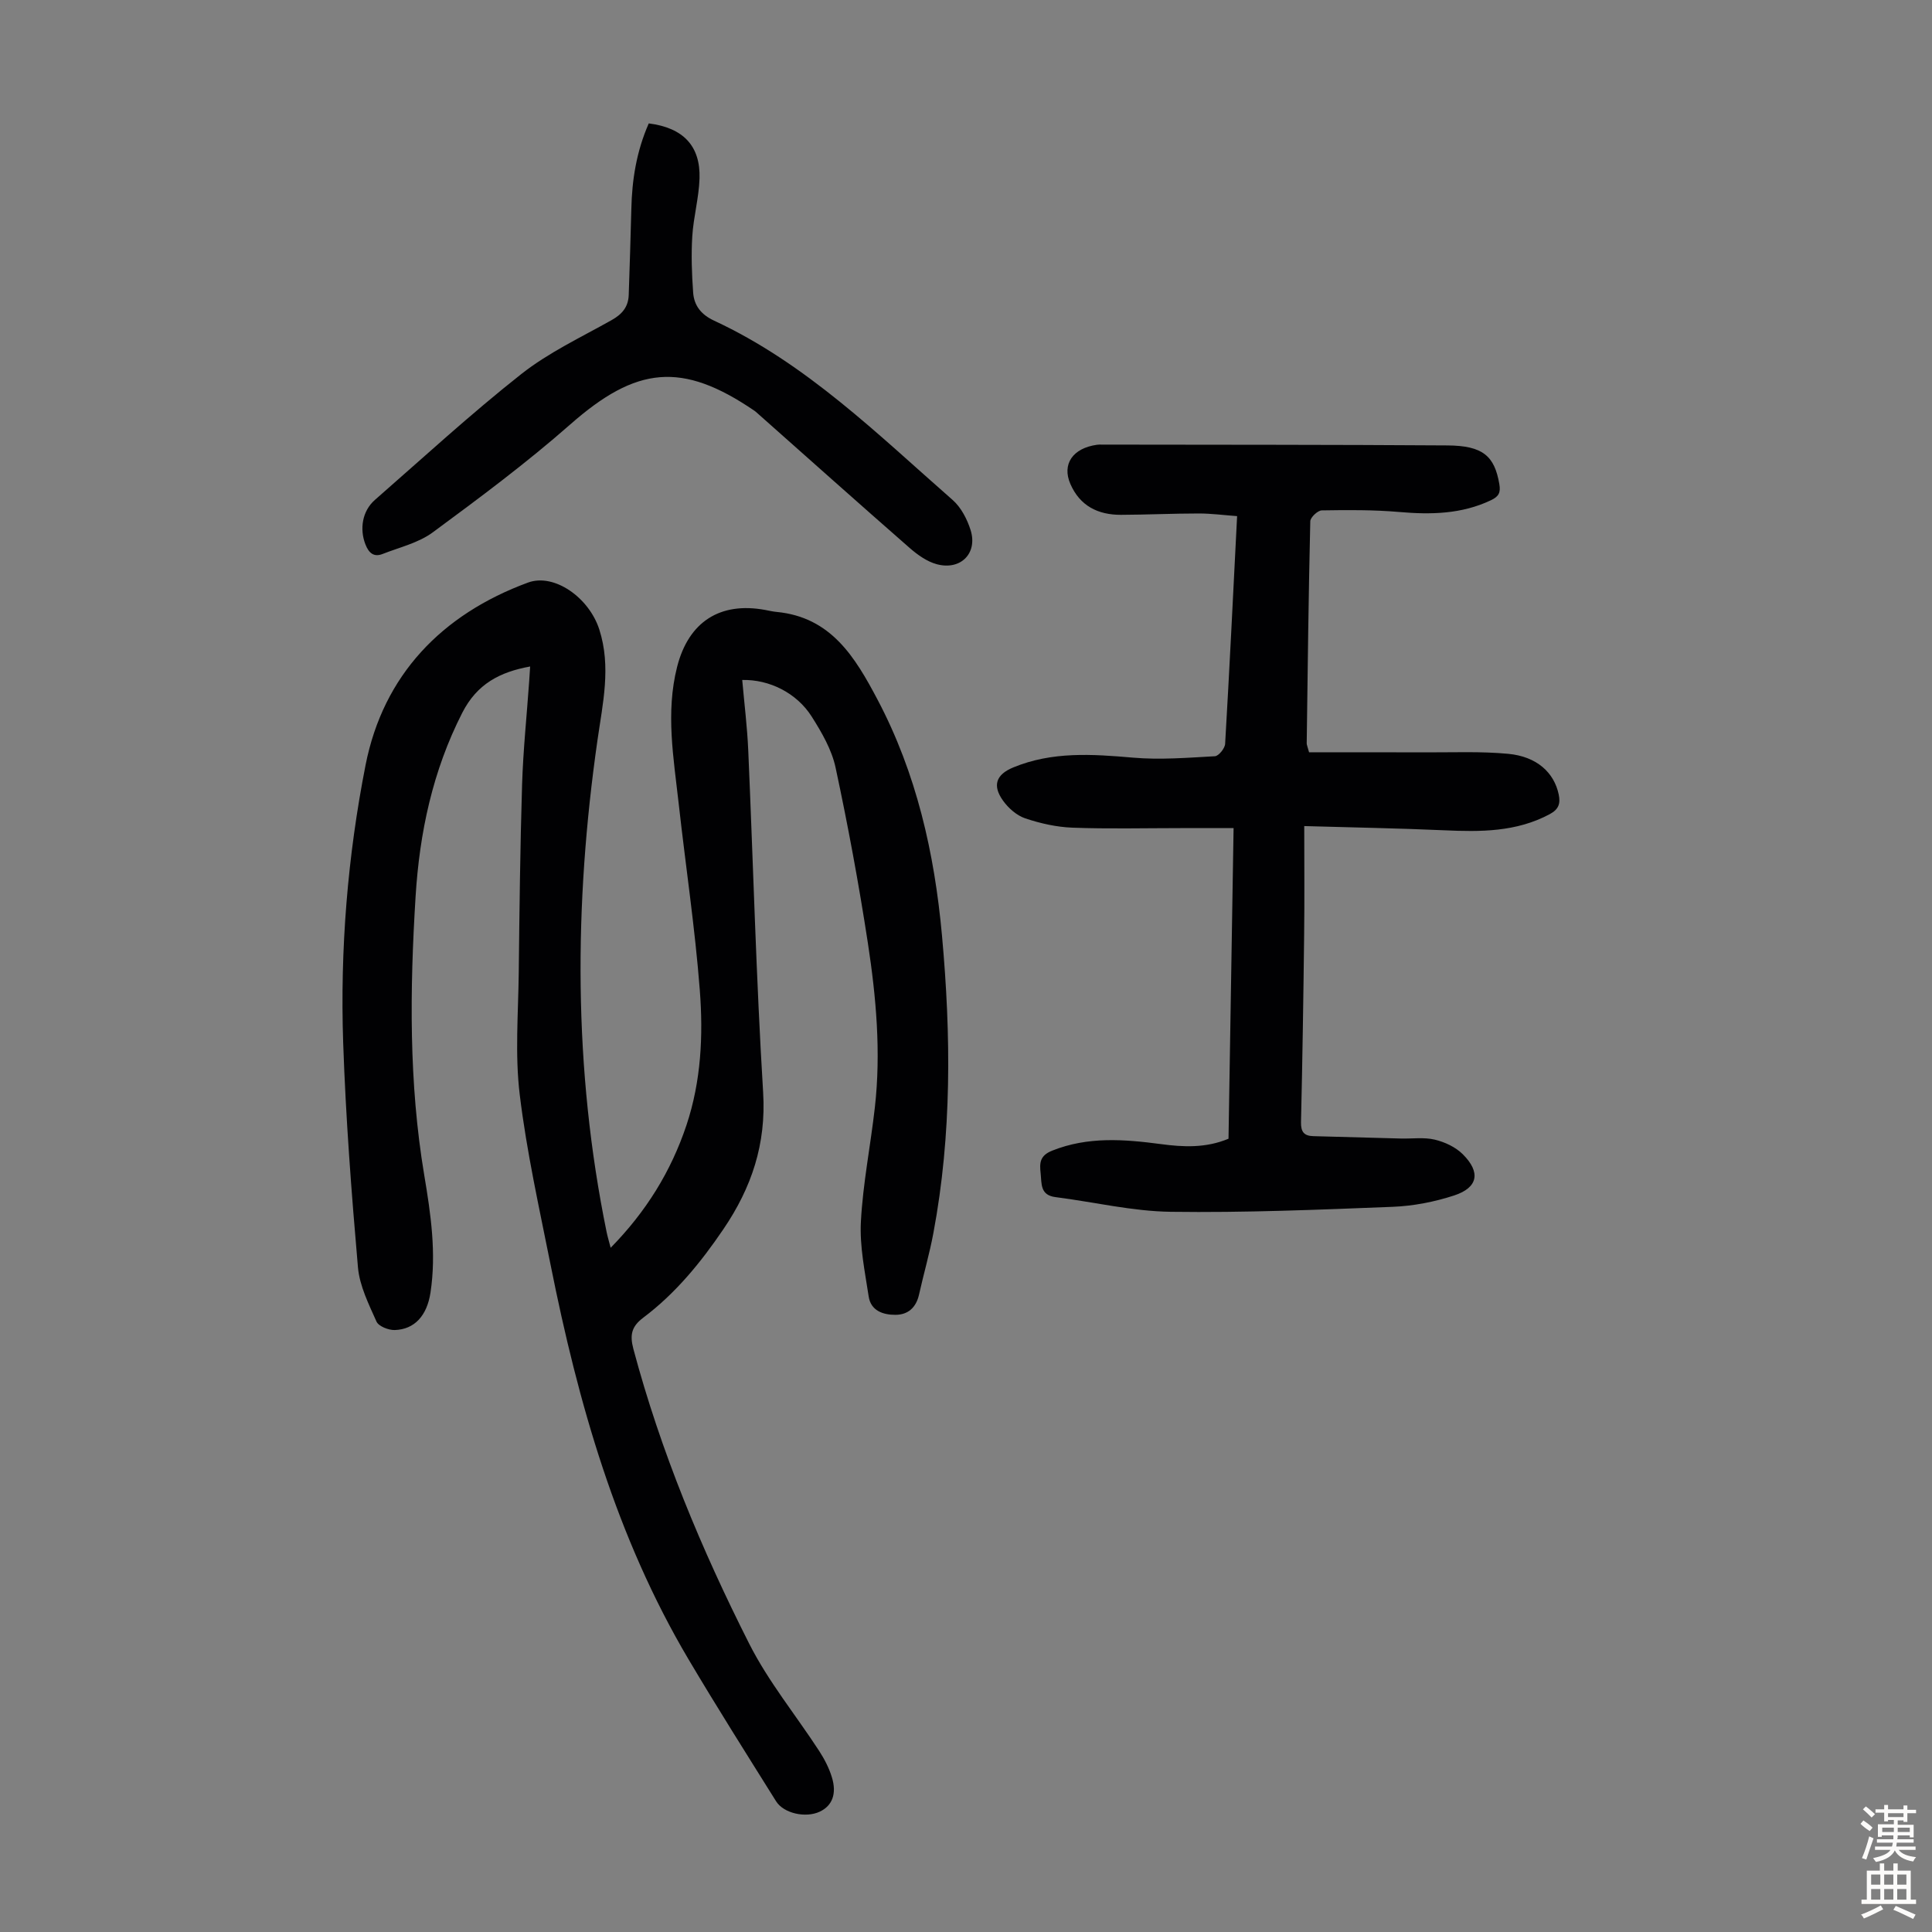
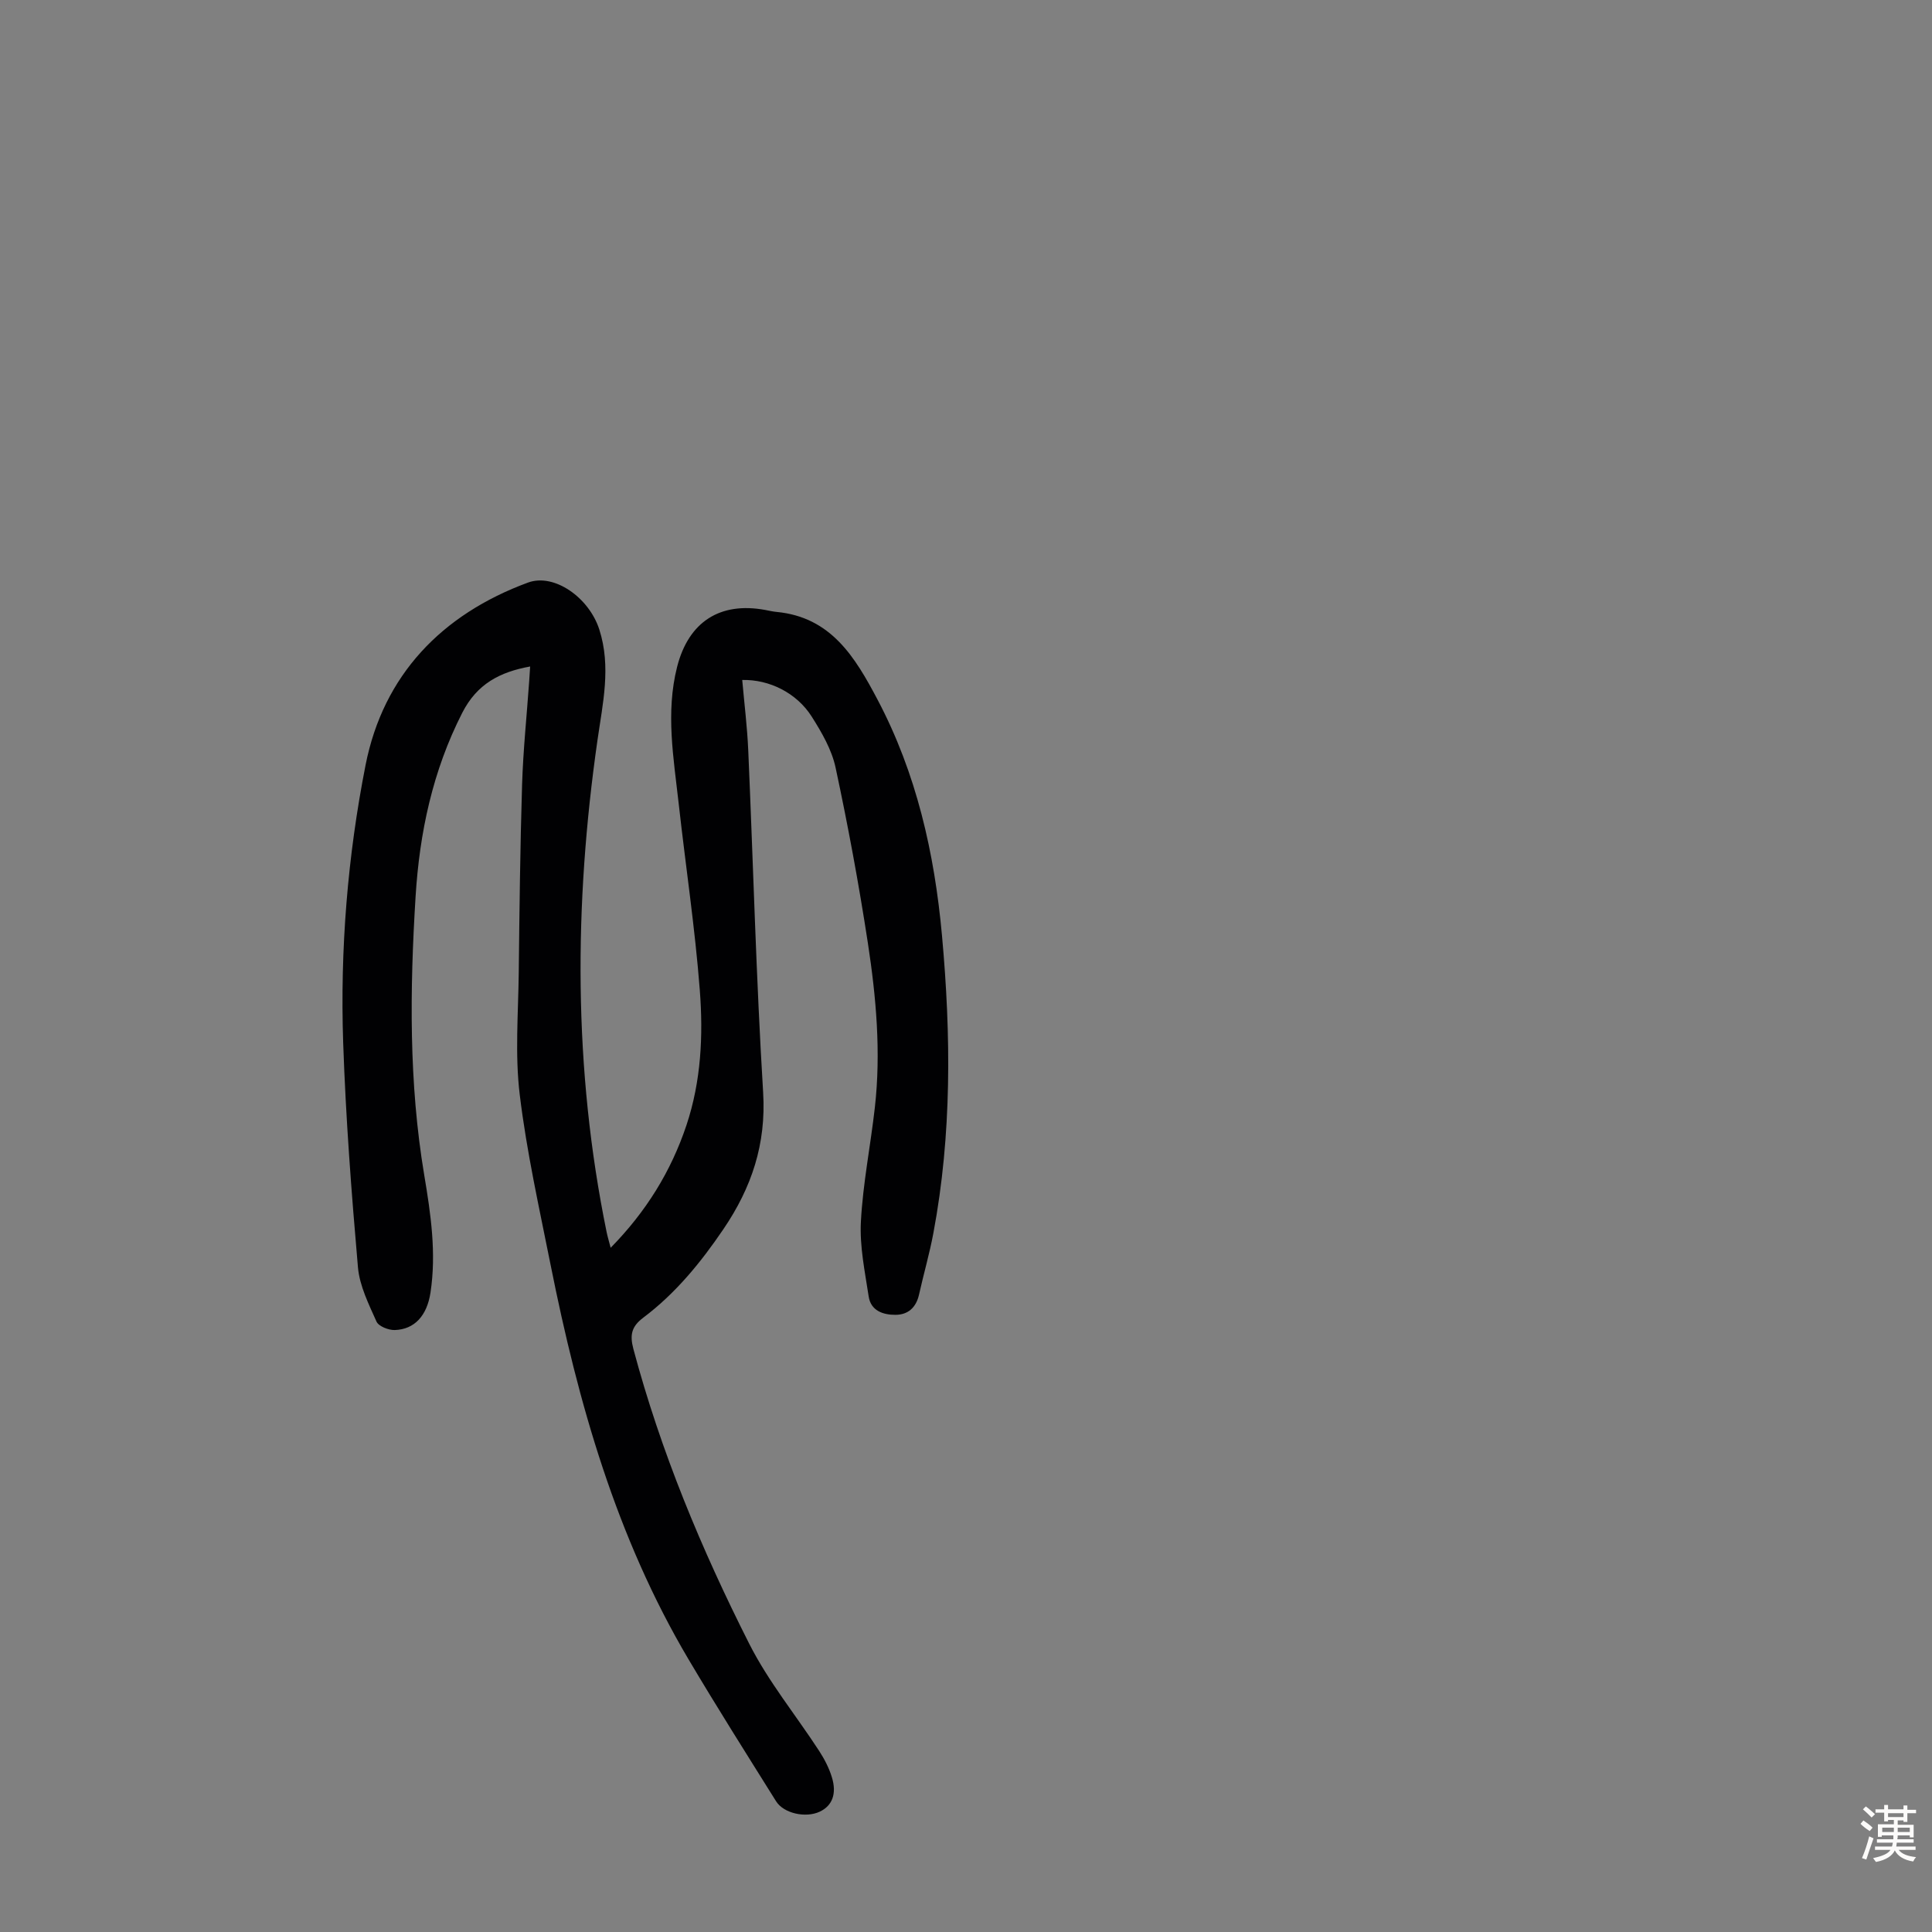
<svg xmlns="http://www.w3.org/2000/svg" enable-background="new 0 0 400 400" viewBox="0 0 400 400">
  <rect x="0" y="0" width="400" height="400" fill="#808080" stroke="none" />
  <g fill="#010103">
    <path d="m109.76 137.99c-6.28 1.14-11 3.6-14.05 9.58-6.14 12.03-8.85 24.82-9.67 38.09-1.19 19.24-1.41 38.51 1.79 57.61 1.36 8.1 2.54 16.15 1.3 24.34-.73 4.81-3.32 7.63-7.4 7.76-1.28.04-3.34-.77-3.78-1.75-1.61-3.61-3.5-7.39-3.84-11.23-1.35-15.48-2.53-31-3.06-46.54-.65-19.3.92-38.6 4.64-57.47 3.67-18.59 15.74-31.17 33.61-37.76 5.44-2.01 12.66 3.11 14.78 9.71 2.48 7.72.71 15.3-.38 22.92-4.88 34.06-5.03 68.03 1.9 101.87.19.93.48 1.85.83 3.22 7.35-7.49 12.5-15.82 15.7-25.4 3.03-9.1 3.48-18.54 2.76-27.9-.99-12.91-2.94-25.75-4.37-38.63-1.05-9.43-2.74-18.87-.33-28.35 2.37-9.32 8.89-13.52 18.27-11.77.77.14 1.54.33 2.31.4 11.3 1.07 16.28 9.39 20.91 18.15 8.08 15.3 11.8 31.81 13.35 48.87 1.87 20.58 2.05 41.15-1.78 61.57-.8 4.28-2.02 8.48-2.97 12.73-.59 2.66-2.24 4.2-4.87 4.21-2.58.02-5.12-.85-5.56-3.8-.78-5.14-1.89-10.38-1.61-15.51.42-7.91 2-15.74 2.89-23.63 1.29-11.44.27-22.84-1.46-34.12-1.86-12.14-4.1-24.23-6.67-36.23-.79-3.71-2.87-7.29-4.94-10.56-3.13-4.94-8.82-7.72-14.39-7.59.43 4.89 1.04 9.75 1.25 14.63 1.03 23.59 1.64 47.2 3.08 70.77.65 10.69-2.39 19.71-8.23 28.31-4.69 6.91-9.9 13.29-16.59 18.32-2.39 1.8-2.83 3.51-2.05 6.46 5.68 21.28 14.1 41.5 24 61.07 3.96 7.83 9.66 14.78 14.48 22.19 1.08 1.67 2.03 3.5 2.61 5.39 1.08 3.48.08 5.96-2.51 7.17-2.88 1.35-7.45.38-9.04-2.17-6.11-9.77-12.27-19.5-18.14-29.41-14.96-25.28-22.83-53.08-28.53-81.61-2.34-11.73-4.97-23.45-6.4-35.31-1-8.27-.3-16.76-.2-25.15.15-12.99.29-25.97.69-38.95.22-7.15.97-14.29 1.47-21.43.06-.99.12-1.98.2-3.07z" />
-     <path d="m254.35 235.76c.34-21.14.69-42.26 1.05-64.31-3.83 0-7.35 0-10.87 0-7.5 0-15 .19-22.49-.09-3.29-.12-6.65-.88-9.78-1.93-1.76-.59-3.48-2.11-4.59-3.66-2.27-3.16-1.43-5.42 2.11-6.88 8.05-3.33 16.35-2.76 24.78-2.03 5.61.49 11.32.02 16.97-.29.78-.04 2.07-1.63 2.12-2.56.91-15.53 1.66-31.07 2.48-47.15-2.7-.2-5.32-.55-7.94-.55-5.37 0-10.74.26-16.1.28-4.74.01-8.49-1.82-10.48-6.39-1.79-4.1.49-7.43 5.54-8.12.33-.05.67-.03 1.01-.03 23.84.04 47.68.01 71.52.17 7.33.05 9.74 2.18 10.74 8 .31 1.78-.13 2.58-1.72 3.34-6.1 2.9-12.46 3.01-19.02 2.44-5.31-.46-10.68-.42-16.02-.33-.84.01-2.36 1.45-2.38 2.25-.36 15.33-.54 30.66-.74 45.99 0 .31.16.62.49 1.85 7.92 0 16.05-.03 24.17.01 5.69.02 11.41-.23 17.06.3 5.93.56 9.51 3.88 10.46 8.44.38 1.85 0 3.05-1.86 4.05-6.94 3.72-14.35 3.68-21.9 3.34-9.33-.42-18.68-.57-28.93-.87 0 8.12.07 15.23-.02 22.34-.15 12.98-.35 25.96-.65 38.94-.05 2.06.65 2.88 2.6 2.92 6.03.15 12.06.33 18.09.49 2.34.06 4.78-.3 7 .23 2.07.49 4.3 1.53 5.79 3.01 3.77 3.74 3.19 6.92-1.78 8.55-4.07 1.33-8.45 2.18-12.73 2.35-15.31.6-30.63 1.24-45.94 1.03-7.97-.11-15.9-2.03-23.86-3.04-3.23-.41-2.84-2.8-3.08-4.96-.23-2.1-.19-3.63 2.39-4.66 7.41-2.96 14.91-2.36 22.49-1.36 4.67.63 9.33.85 14.02-1.11z" />
-     <path d="m134.32 25.55c7.13.9 10.72 4.66 10.51 11.4-.13 4-1.25 7.96-1.5 11.96-.24 3.88-.1 7.8.18 11.68.2 2.7 1.67 4.56 4.34 5.8 19.08 8.86 33.86 23.52 49.39 37.13 1.74 1.53 3 3.97 3.71 6.22 1.51 4.79-2.04 8.4-6.98 7.08-2.03-.54-3.99-1.94-5.62-3.36-10.69-9.35-21.28-18.81-31.9-28.23-.08-.07-.18-.14-.27-.2-15.01-10.23-24.42-9.21-38.11 2.84-9.05 7.96-18.76 15.19-28.47 22.35-2.96 2.18-6.86 3.09-10.38 4.47-1.83.72-2.86-.2-3.55-1.95-1.26-3.19-.68-6.94 1.95-9.24 10.03-8.77 19.85-17.81 30.3-26.05 5.65-4.46 12.37-7.61 18.7-11.17 2.18-1.22 3.46-2.73 3.55-5.2.19-5.92.4-11.84.54-17.76.13-6.07 1.06-11.98 3.61-17.77z" />
  </g>
  <path d="m385.2 377.6.6-.7c.6.4 1.3.9 1.9 1.5l-.6.7c-.8-.5-1.4-1-1.9-1.5zm.3 7.1c.6-1.4 1.1-2.9 1.5-4.5.3.1.6.3.9.4-.5 1.4-1 2.9-1.5 4.4zm.2-10.1.6-.6c.7.5 1.3 1.1 1.9 1.6l-.7.7c-.6-.6-1.2-1.2-1.8-1.7zm8.4-.8h.8v.9h1.8v.7h-1.8v1.8h-.8v-.3h-1.2v.9h3.3v2.6h-.8v-.4h-2.5c0 .3 0 .6-.1.8h3.4v.7h-3.5c0 .3-.1.6-.1.8h4v.7h-3.5c.7.9 1.9 1.3 3.6 1.5-.2.2-.4.5-.6.9-1.9-.3-3.2-1.1-3.8-2.3-.5 1.1-1.8 2-3.9 2.4-.2-.3-.4-.5-.6-.8 1.9-.4 3.1-.9 3.6-1.7h-3.2v-.7h3.5c.1-.2.1-.5.2-.8h-3.3v-.7h3.4c0-.2 0-.5 0-.8h-2.4v.3h-.8v-2.6h3.3v-.9h-1.2v.3h-.8v-1.8h-1.8v-.7h1.8v-.9h.8v.9h3.2zm-4.4 5.5h2.4c0-.3 0-.6 0-.9h-2.4zm1.2-3.1h3.2v-.8h-3.2zm4.4 2.2h-2.4v.9h2.5v-.9z" fill="#fcfbfa" />
-   <path d="m389.2 385.8h.9v1.5h1.9v-1.5h.9v1.5h2.7v6h1.1v.9h-11.3v-.9h1.1v-6h2.7zm.2 8.7.5.8c-1.2.6-2.5 1.3-4 1.9-.2-.3-.3-.6-.6-.8 1.6-.6 3-1.3 4.1-1.9zm-2-4.3h1.9v-2.1h-1.9zm0 3.1h1.9v-2.2h-1.9zm2.7-3.1h1.9v-2.1h-1.9zm0 3.1h1.9v-2.2h-1.9zm2.4 1.3c1.4.6 2.7 1.2 4.1 1.8l-.5.9c-1.5-.7-2.8-1.4-4.1-1.9zm2.2-6.5h-1.9v2.1h1.9zm-1.9 5.2h1.9v-2.2h-1.9z" fill="#fcfbfa" />
</svg>